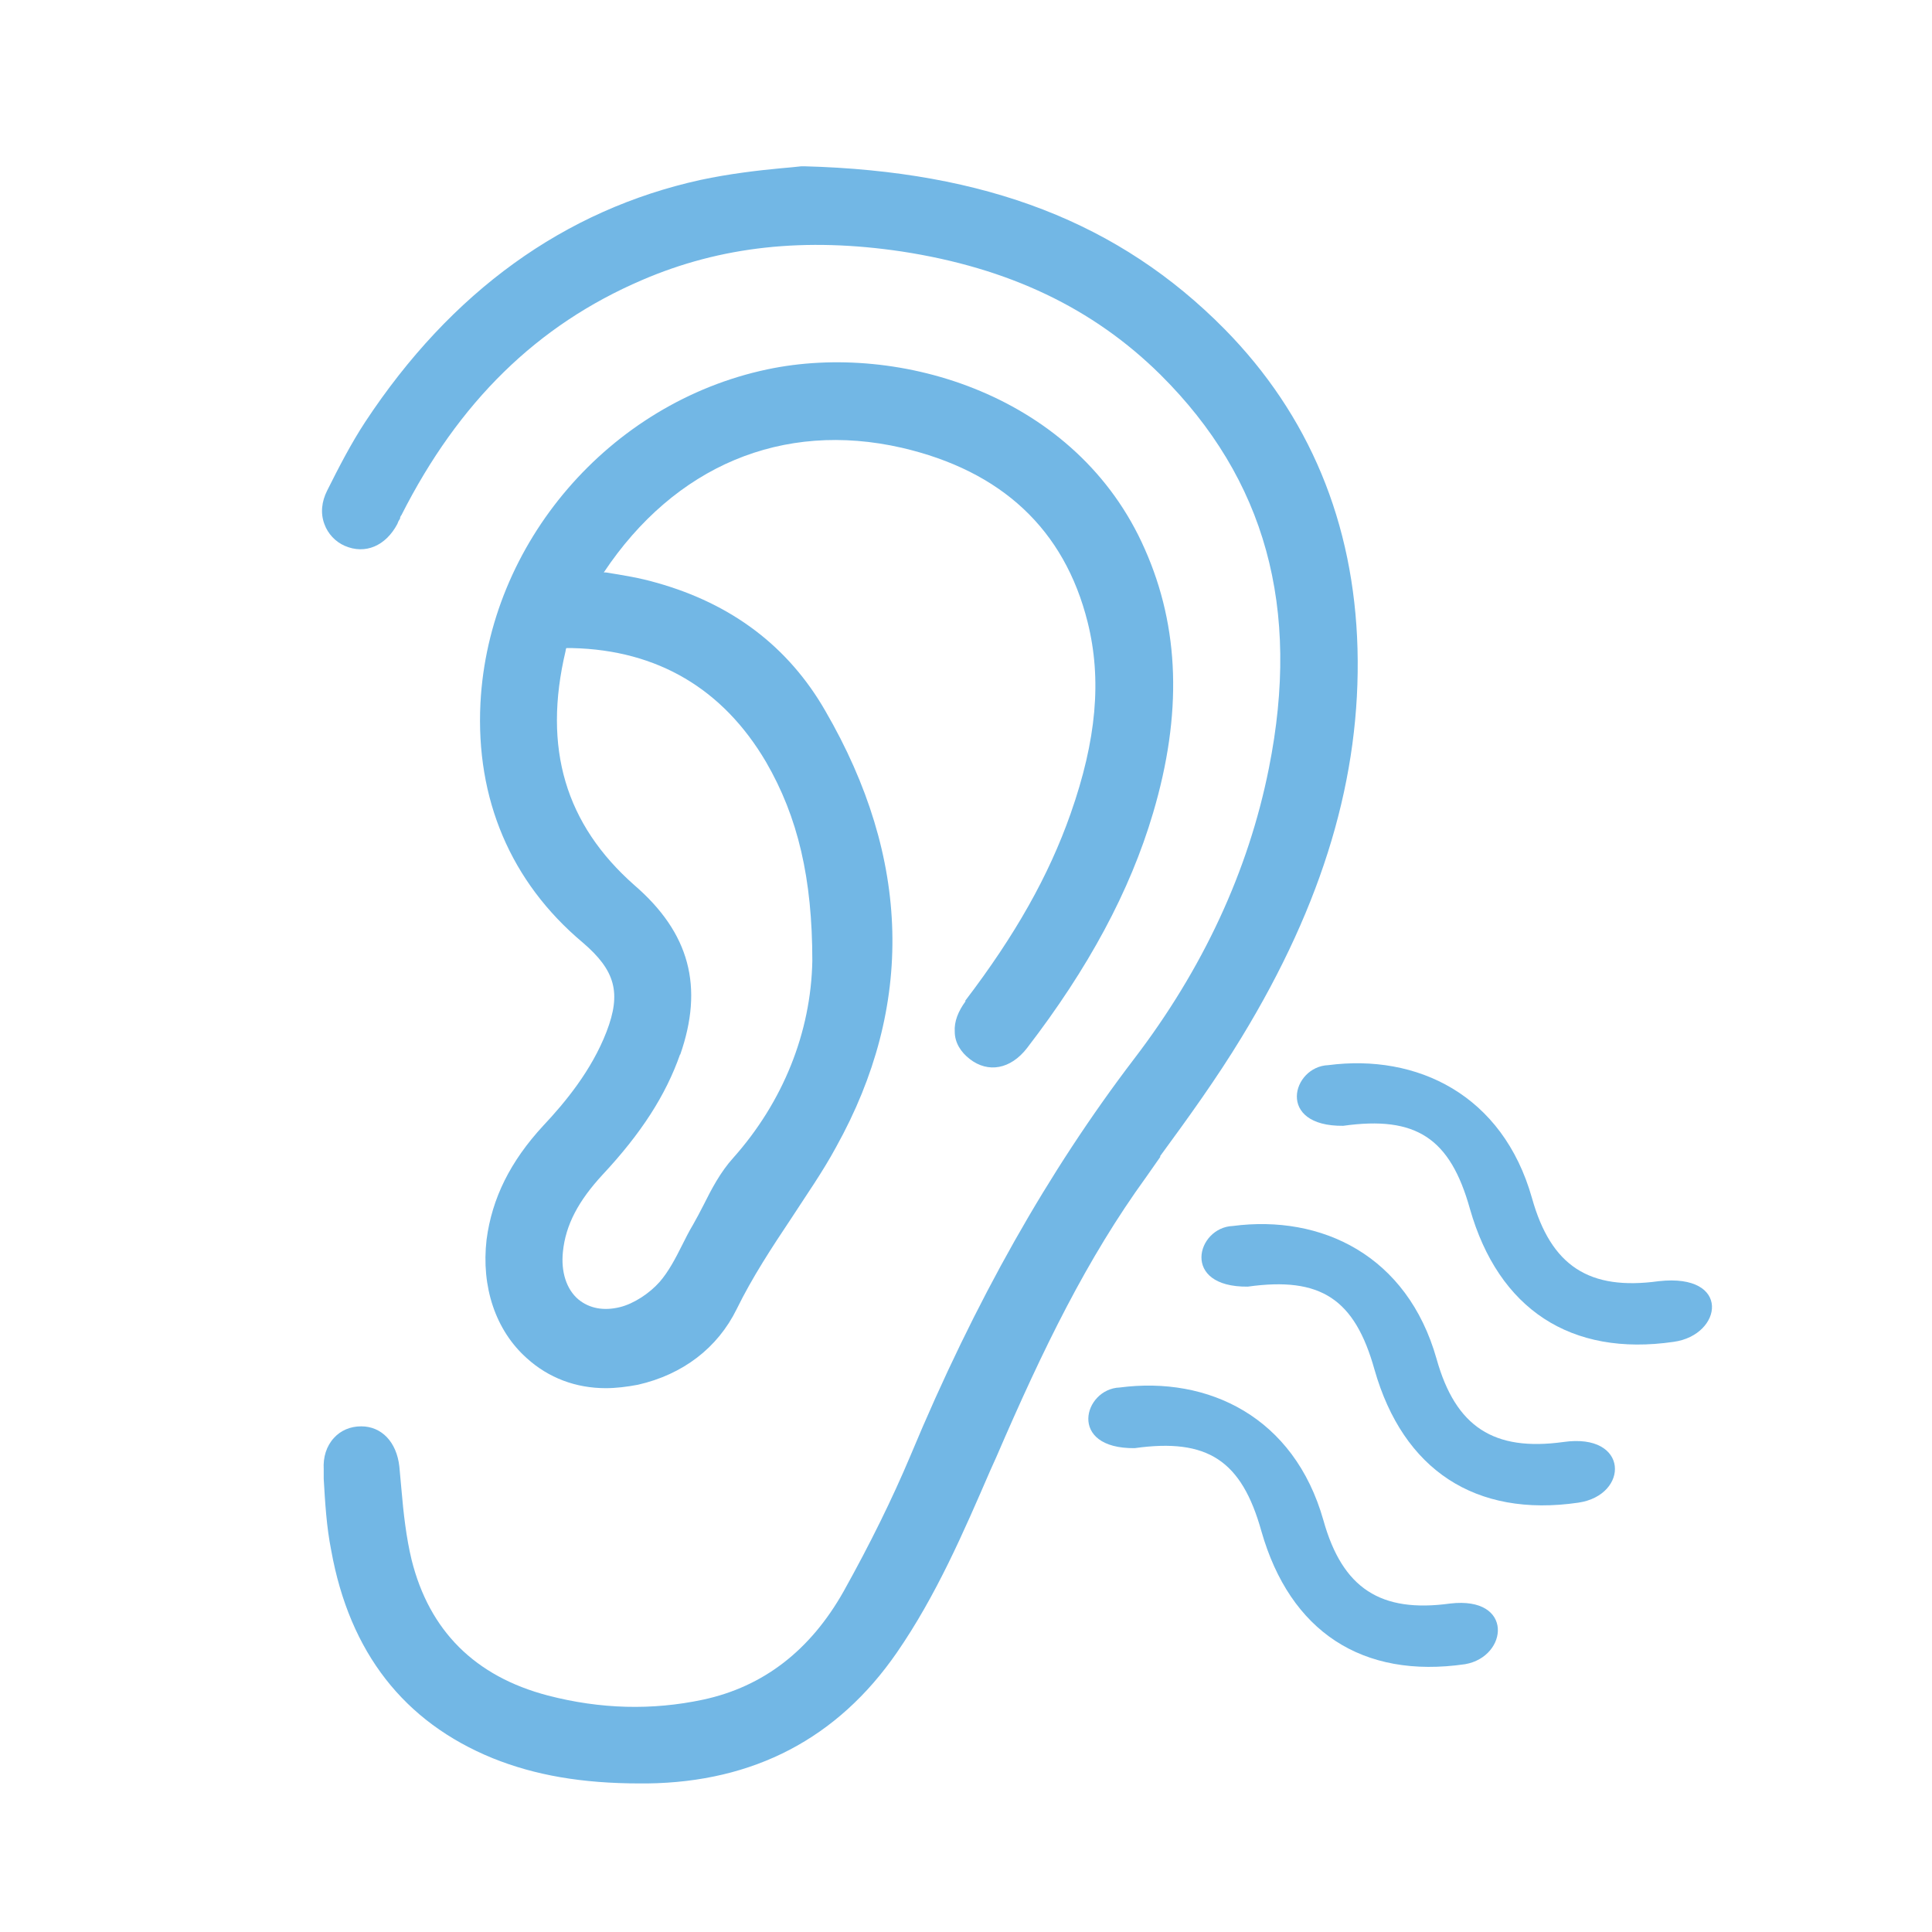
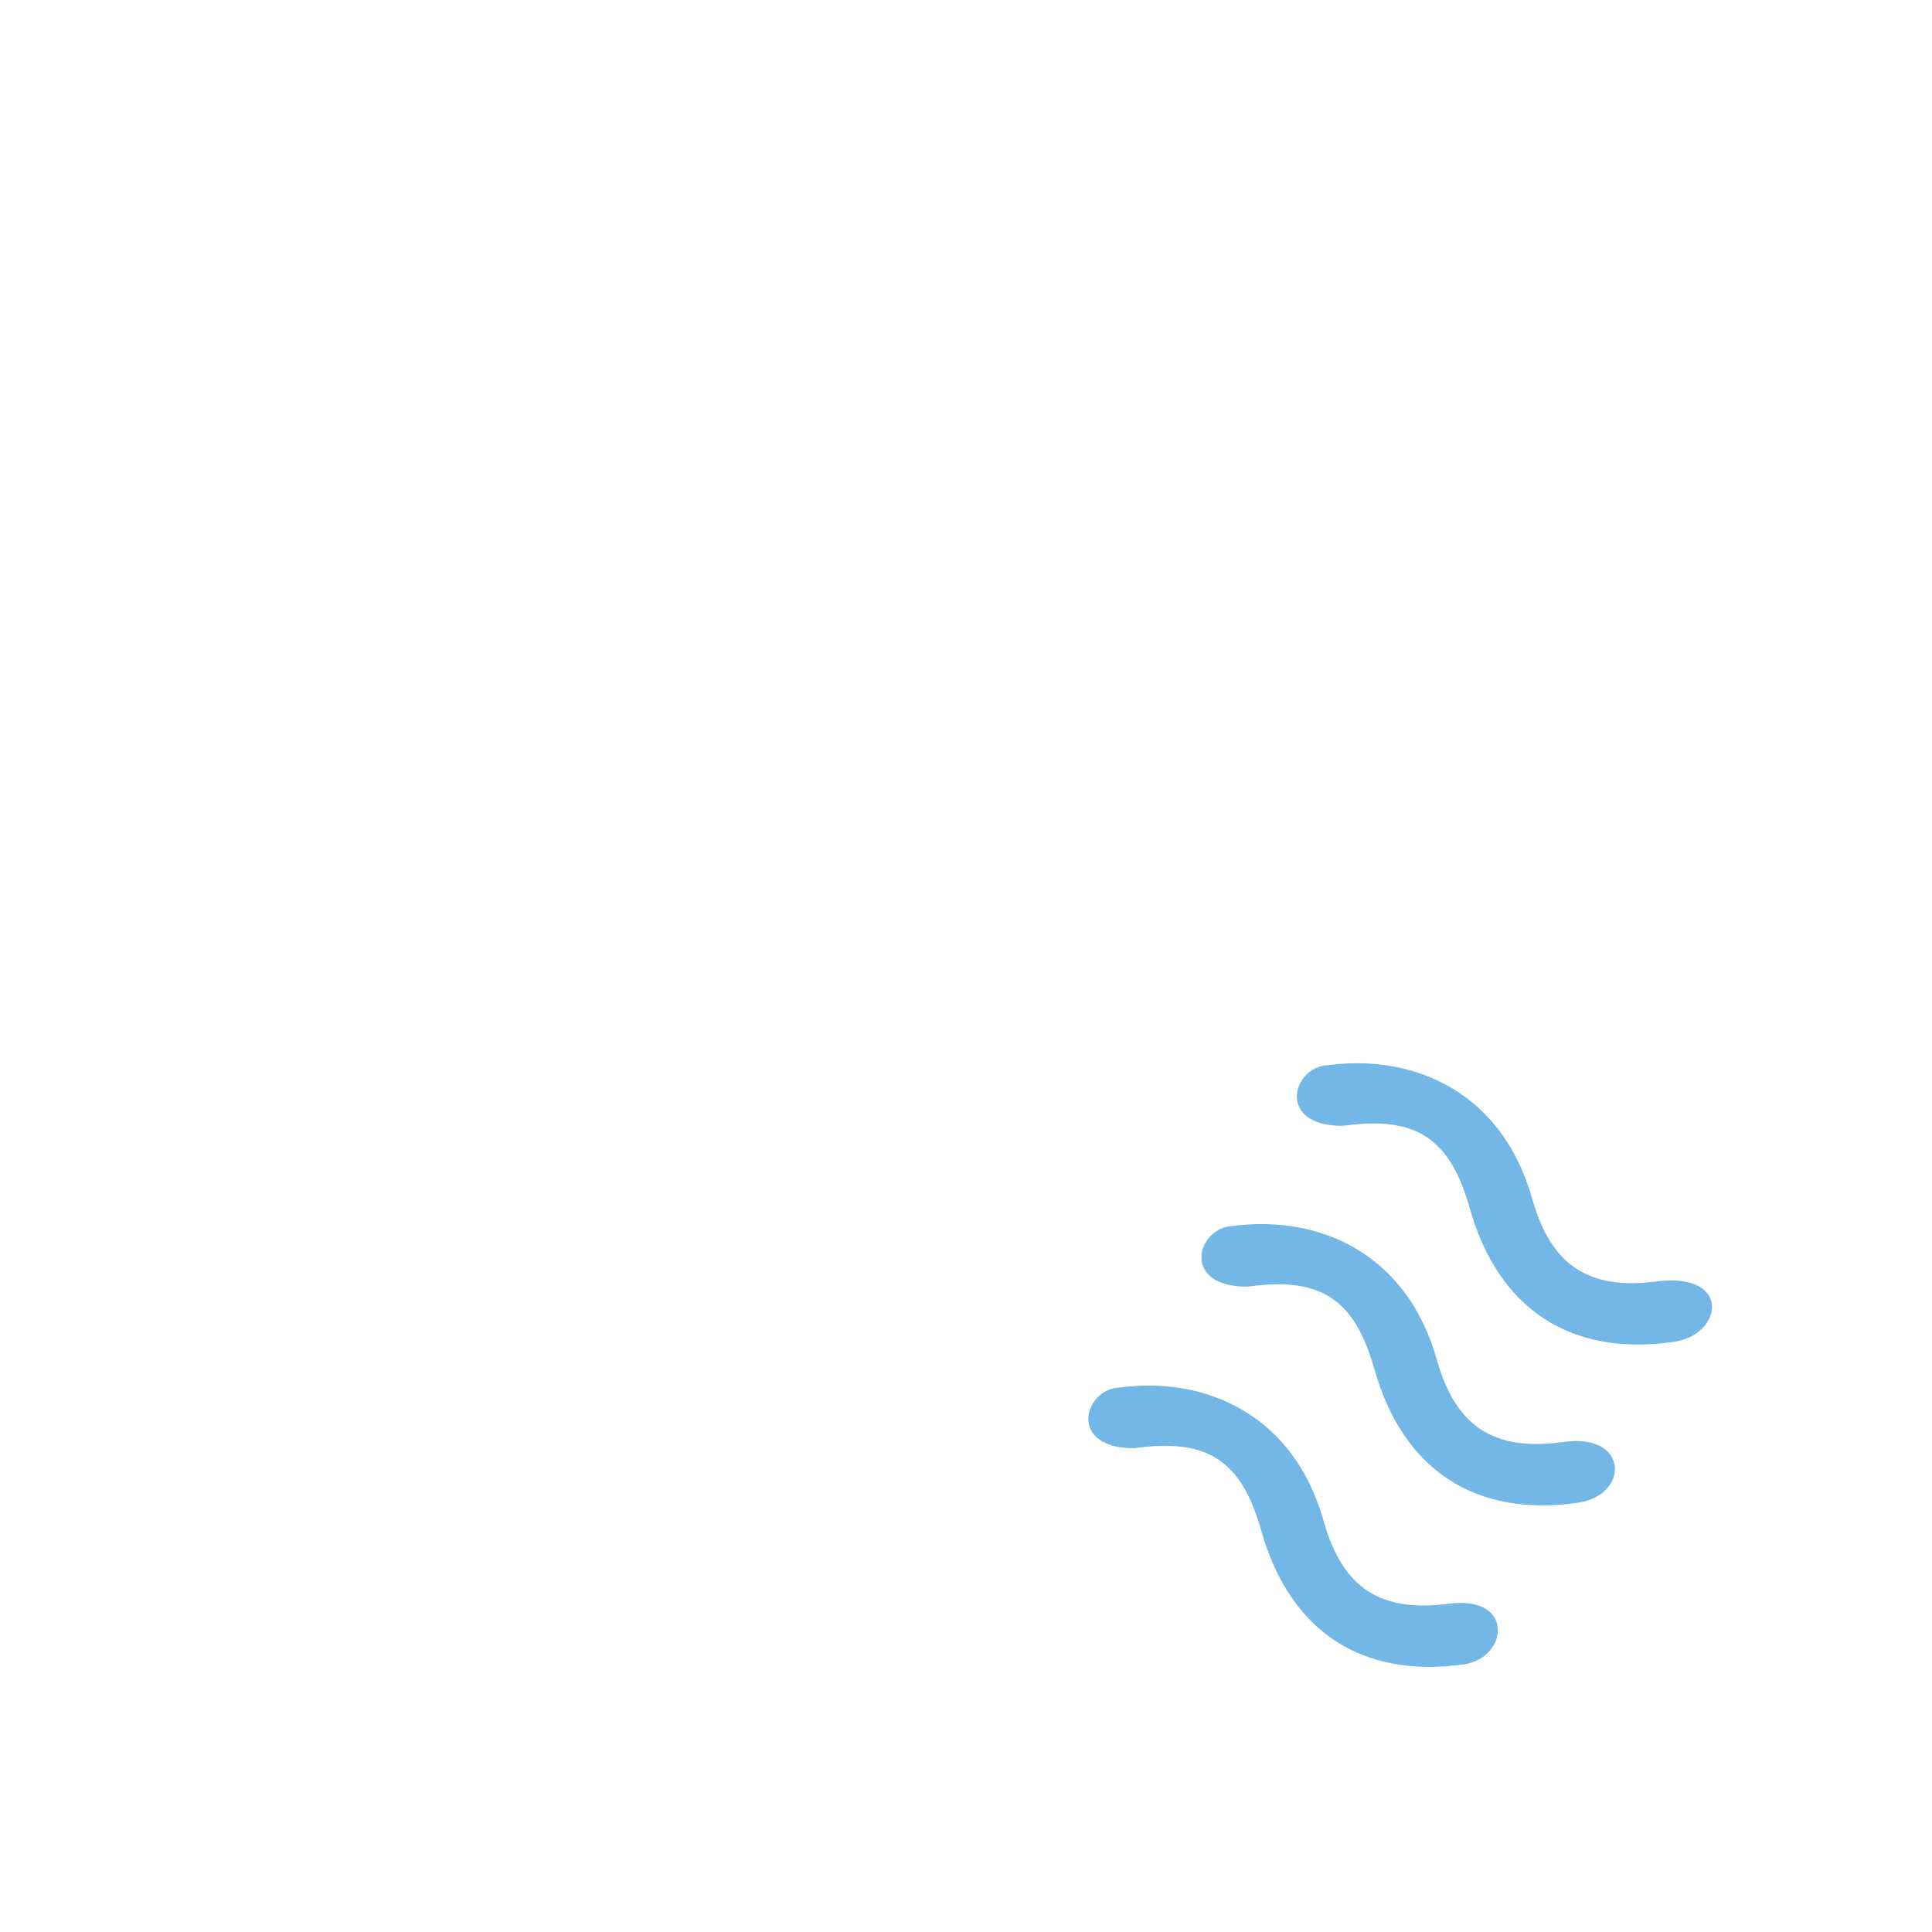
<svg xmlns="http://www.w3.org/2000/svg" id="Layer_1" viewBox="0 0 28.35 28.35">
  <defs>
    <style>      .st0 {        fill: #72b7e5;      }    </style>
  </defs>
-   <path class="st0" d="M17.02,16.97c.41-.56.83-1.14,1.2-1.75,1.2-1.97,1.75-3.83,1.7-5.7-.05-1.85-.71-3.43-1.95-4.69-1.54-1.56-3.5-2.32-6.17-2.39h-.02s-.02,0-.02,0c-.09.01-.19.02-.31.03-.32.03-.75.08-1.17.17-2,.44-3.66,1.64-4.92,3.55-.21.32-.39.67-.56,1.01-.08.16-.1.33-.04.49.05.14.16.26.3.32.3.13.6,0,.77-.32.01-.03.02-.05.04-.08,0-.02.01-.04.02-.05.84-1.66,1.99-2.79,3.53-3.45,1.16-.5,2.4-.63,3.81-.42,1.57.24,2.81.83,3.8,1.81,1.54,1.53,2.06,3.42,1.59,5.77-.3,1.51-.97,2.95-1.98,4.27-1.25,1.64-2.33,3.54-3.28,5.82-.27.64-.59,1.29-.98,1.99-.49.87-1.18,1.4-2.06,1.59-.75.16-1.51.14-2.28-.06-1.07-.28-1.74-.95-2-1.99-.08-.33-.12-.69-.15-1.04-.01-.11-.02-.22-.03-.33-.04-.36-.26-.59-.56-.59h0c-.16,0-.3.06-.4.17-.11.12-.16.28-.15.46v.14c.02.34.04.7.11,1.05.27,1.5,1.07,2.52,2.37,3.05.62.25,1.31.37,2.16.37.04,0,.07,0,.11,0,1.56-.02,2.79-.66,3.66-1.92.58-.84.98-1.77,1.37-2.67l.09-.2c.69-1.6,1.33-2.91,2.2-4.11l.21-.3Z" />
-   <path class="st0" d="M14.17,14.69c-.11.15-.17.3-.16.45,0,.16.09.3.22.4.27.21.6.15.84-.16.9-1.17,1.51-2.3,1.85-3.45.43-1.45.39-2.72-.12-3.87-.99-2.26-3.6-3.05-5.54-2.64-2.32.49-4.09,2.55-4.21,4.9-.07,1.4.44,2.62,1.5,3.51.48.41.57.74.35,1.31-.22.57-.61,1.04-.93,1.38-.48.52-.75,1.06-.83,1.67-.08.69.13,1.33.59,1.74.32.29.72.44,1.16.44.15,0,.31-.02.47-.05.66-.15,1.17-.54,1.45-1.11.23-.47.52-.91.8-1.33.22-.34.46-.68.66-1.05,1.15-2.07,1.1-4.23-.16-6.4-.54-.94-1.37-1.57-2.48-1.88-.24-.07-.49-.11-.74-.15,0,0-.02,0-.03,0,1.04-1.56,2.62-2.23,4.37-1.83,1.47.34,2.39,1.2,2.73,2.56.21.84.13,1.73-.25,2.81-.32.91-.81,1.78-1.55,2.75ZM9.98,15.48c.35-1,.14-1.79-.67-2.49-1.01-.89-1.35-2.01-1.01-3.44,0-.02.01-.04.01-.04,0,0,.03,0,.09,0,1.25.03,2.21.6,2.84,1.67.47.81.68,1.71.68,2.92-.02,1.05-.43,2.07-1.16,2.89-.19.21-.32.46-.44.7-.05.1-.1.19-.15.28-.06.1-.11.2-.16.3-.1.2-.2.39-.33.54-.15.17-.38.32-.58.37-.24.06-.45.02-.61-.11-.18-.15-.26-.41-.23-.7.04-.4.23-.75.58-1.13.57-.61.93-1.17,1.14-1.77Z" />
  <path class="st0" d="M22.94,21.16c-1.02.14-1.58-.22-1.86-1.22-.43-1.52-1.69-2.12-2.99-1.95-.53.02-.77.9.22.89,1.07-.15,1.57.18,1.86,1.22.42,1.47,1.48,2.17,2.99,1.95.75-.11.75-1.03-.22-.89Z" />
-   <path class="st0" d="M24.34,18.8c-1.02.14-1.58-.22-1.86-1.22-.43-1.52-1.69-2.12-2.99-1.95-.53.02-.77.9.22.89,1.07-.15,1.57.18,1.86,1.22.42,1.47,1.48,2.17,2.99,1.95.72-.1.85-1.01-.22-.89Z" />
+   <path class="st0" d="M24.34,18.8c-1.02.14-1.58-.22-1.86-1.22-.43-1.52-1.69-2.12-2.99-1.95-.53.02-.77.9.22.89,1.07-.15,1.57.18,1.86,1.22.42,1.47,1.48,2.17,2.99,1.95.72-.1.85-1.01-.22-.89" />
  <path class="st0" d="M21.28,23.53c-1.02.14-1.58-.22-1.86-1.22-.43-1.52-1.69-2.12-2.99-1.95-.53.02-.77.9.22.89,1.07-.15,1.57.18,1.86,1.22.42,1.47,1.48,2.17,2.99,1.95.63-.11.72-1-.22-.89Z" />
</svg>